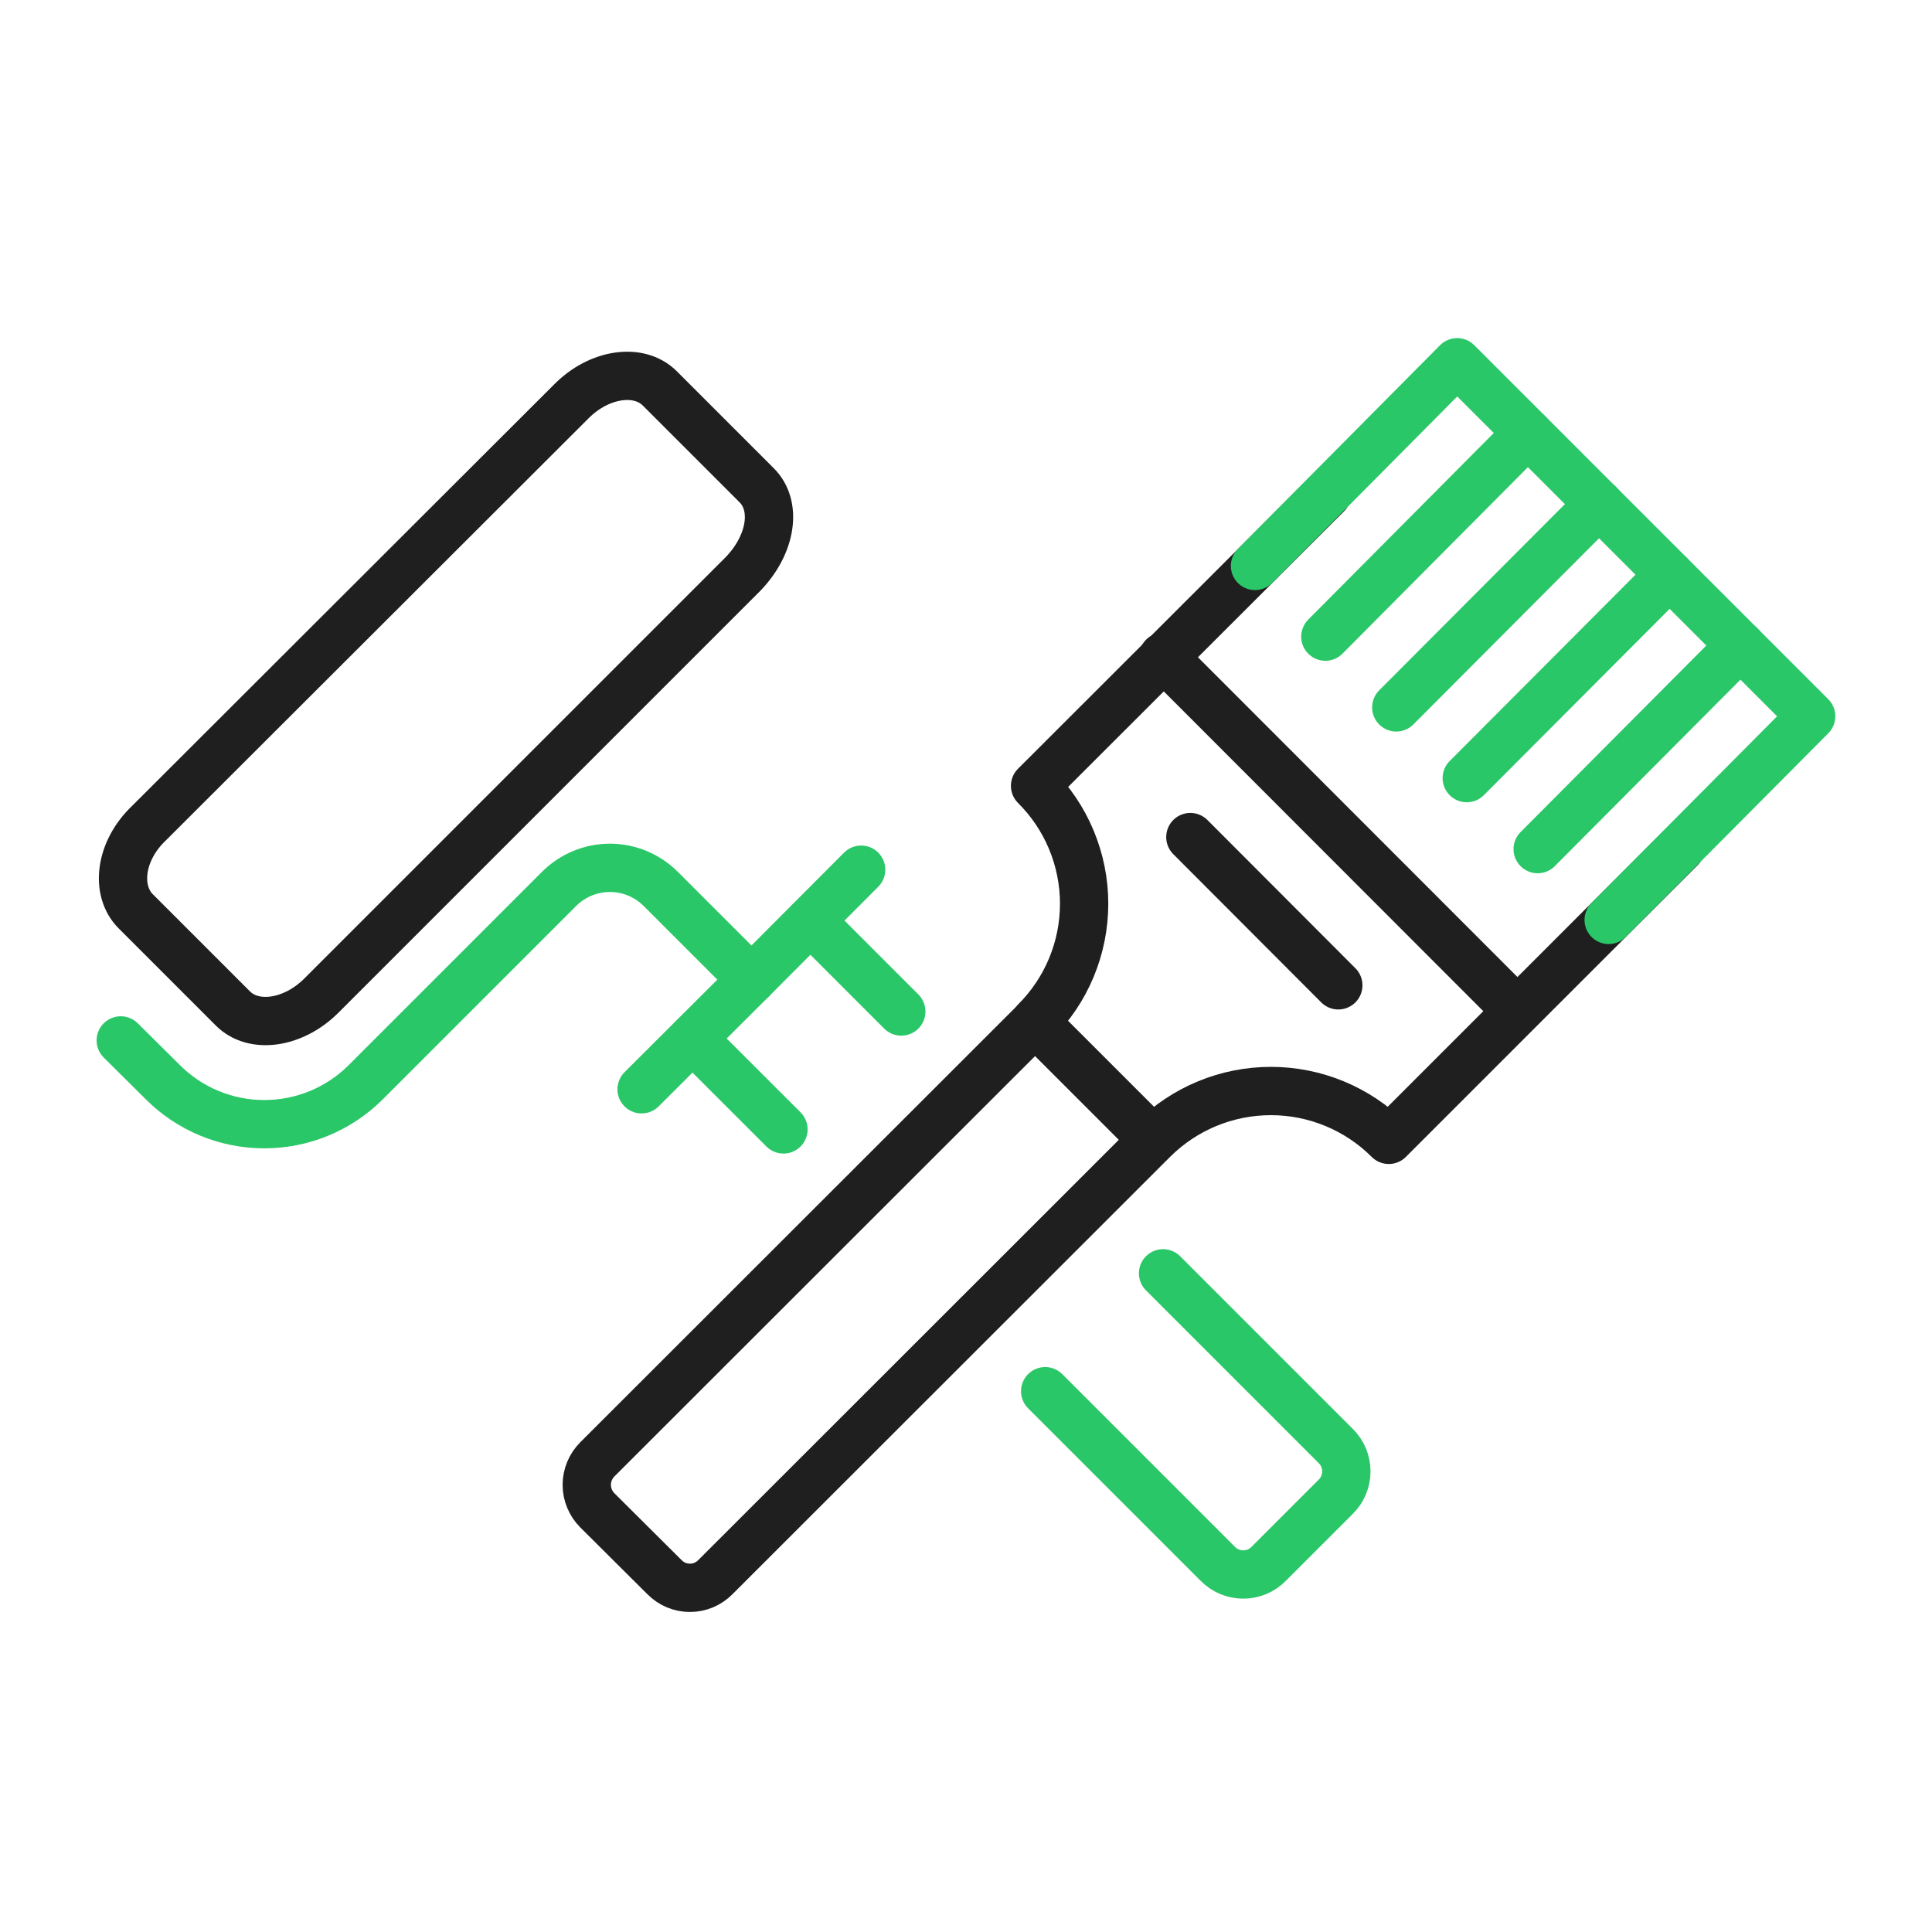
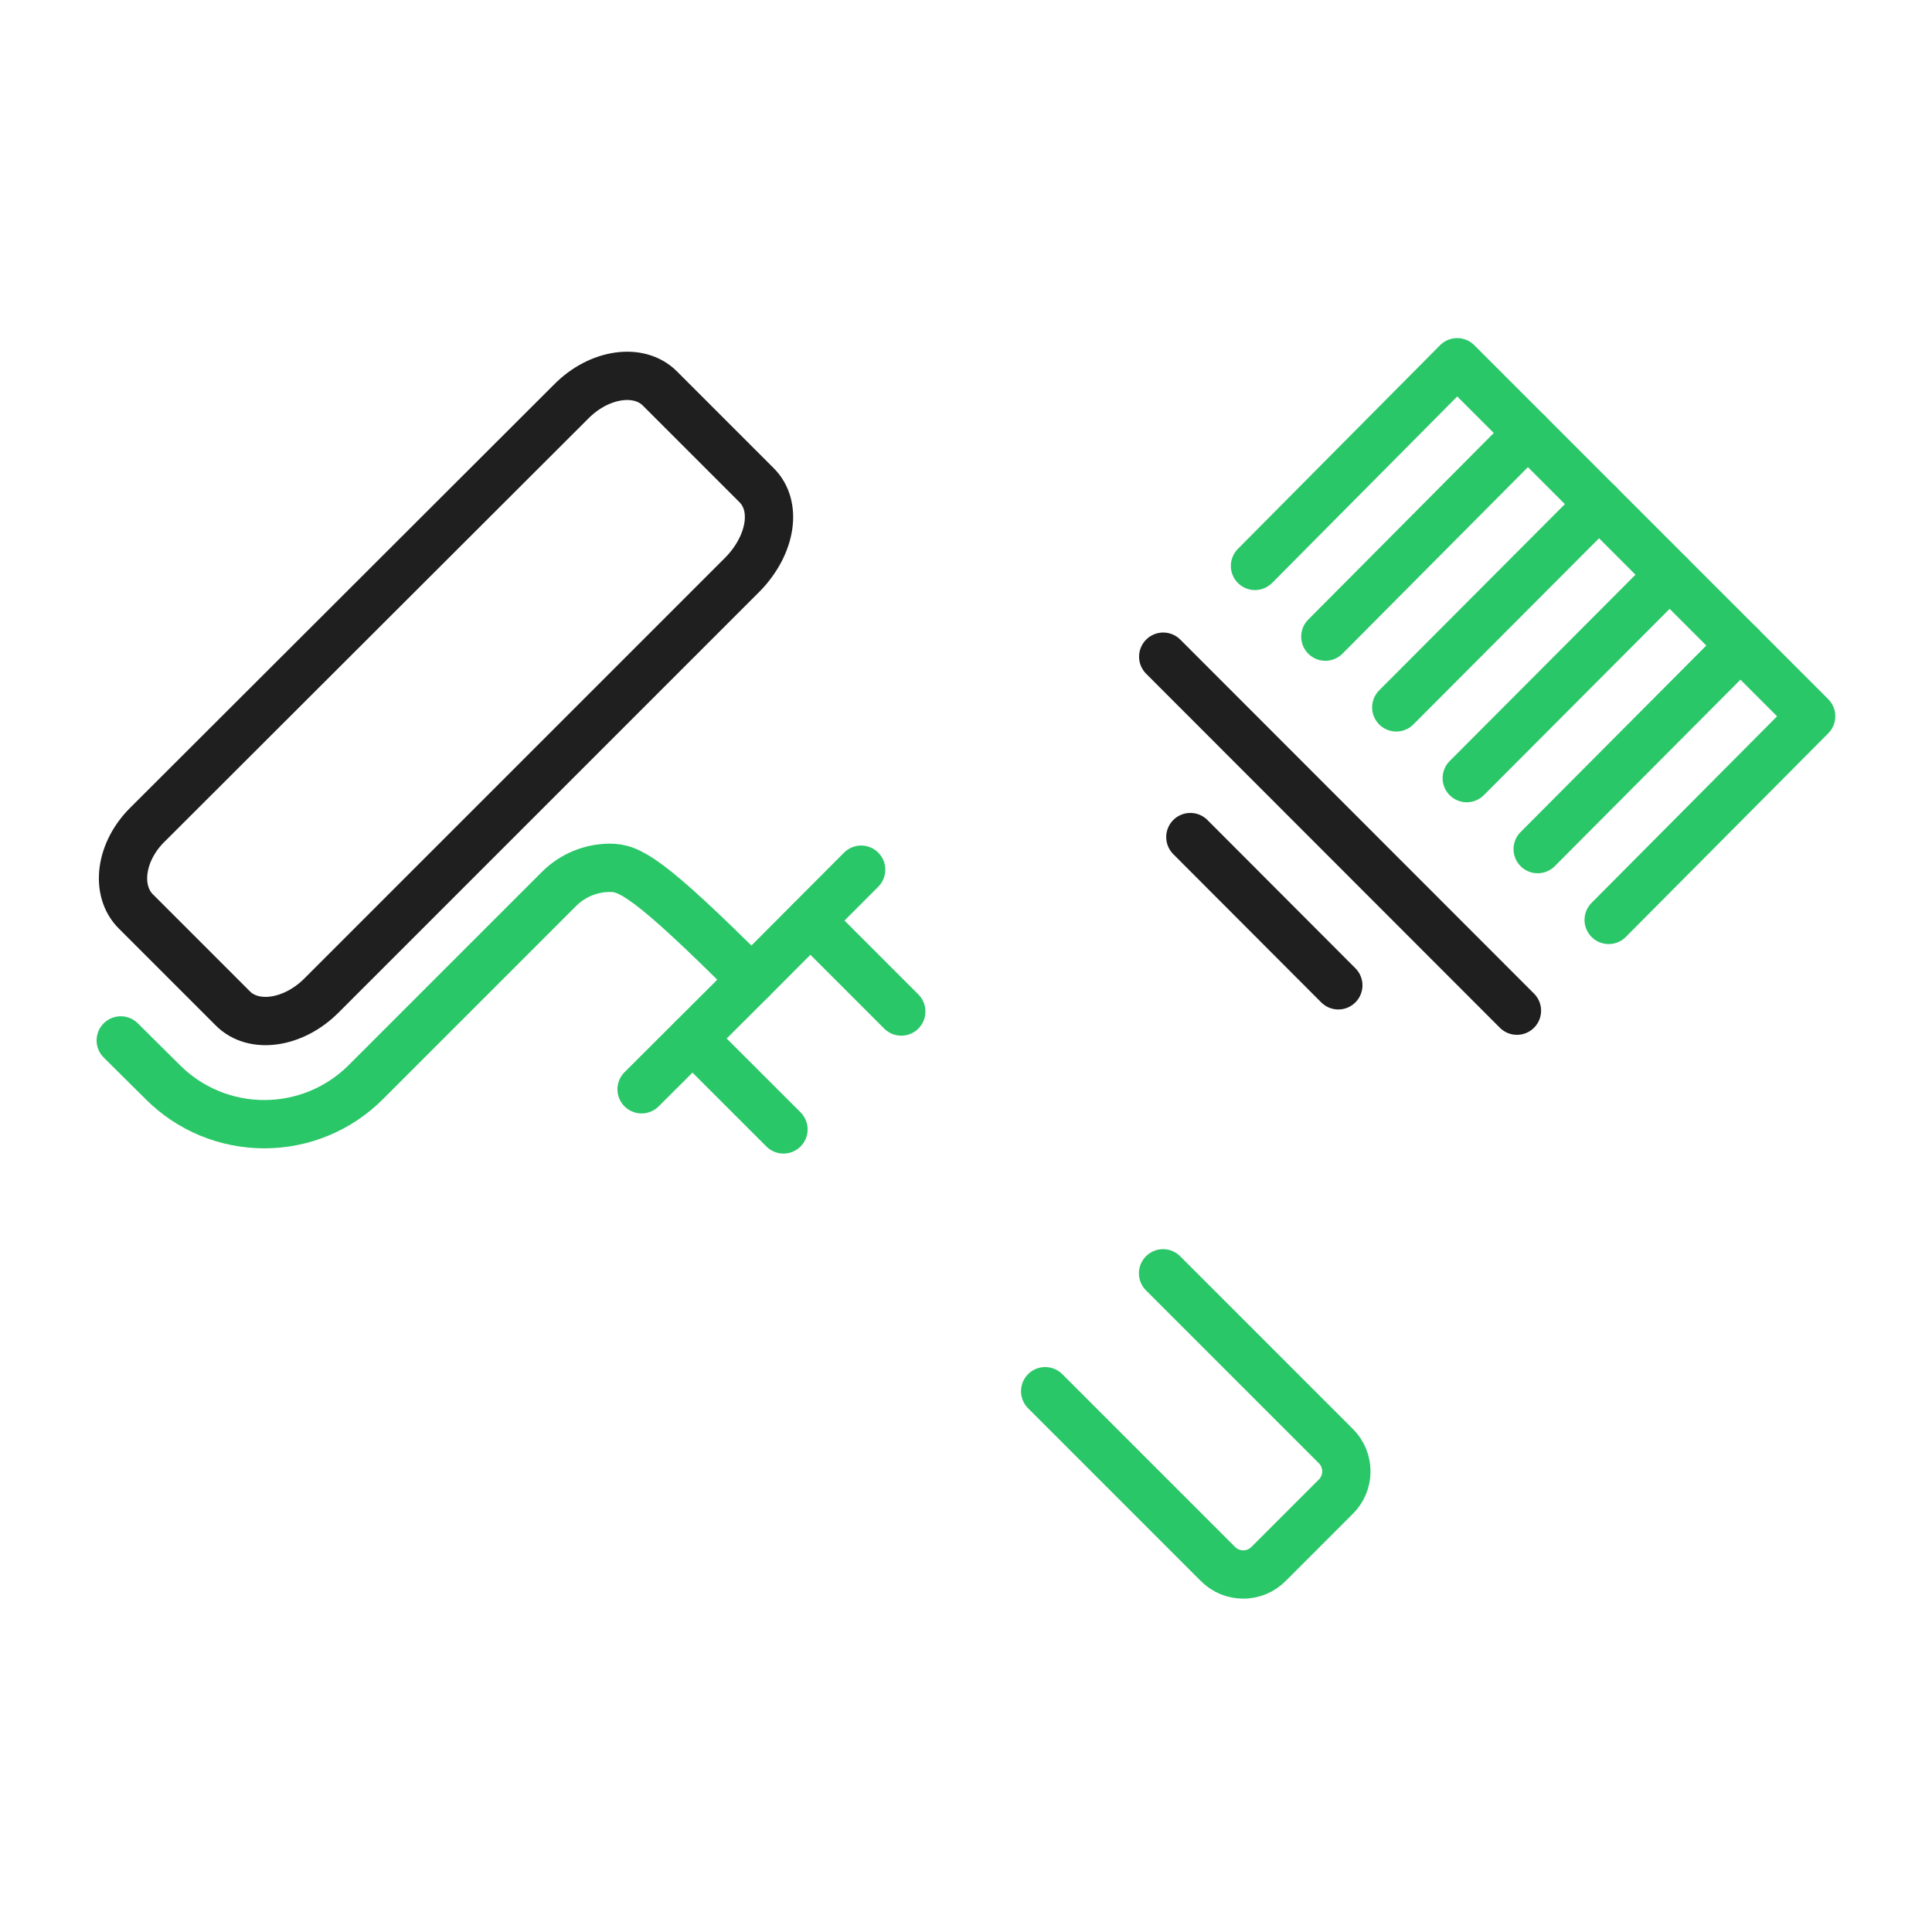
<svg xmlns="http://www.w3.org/2000/svg" width="48" height="48" viewBox="0 0 48 48" fill="none">
-   <path d="M18.671 24.34L16.416 22.085C16.081 21.75 15.626 21.561 15.153 21.561C14.679 21.561 14.225 21.75 13.889 22.085L9.093 26.881C8.761 27.214 8.368 27.478 7.934 27.658C7.501 27.838 7.036 27.93 6.566 27.93C6.097 27.93 5.632 27.838 5.198 27.658C4.765 27.478 4.371 27.214 4.04 26.881L3 25.849" stroke="#2AC768" stroke-width="1.2" stroke-linecap="round" stroke-linejoin="round" />
+   <path d="M18.671 24.34C16.081 21.75 15.626 21.561 15.153 21.561C14.679 21.561 14.225 21.75 13.889 22.085L9.093 26.881C8.761 27.214 8.368 27.478 7.934 27.658C7.501 27.838 7.036 27.93 6.566 27.93C6.097 27.93 5.632 27.838 5.198 27.658C4.765 27.478 4.371 27.214 4.04 26.881L3 25.849" stroke="#2AC768" stroke-width="1.2" stroke-linecap="round" stroke-linejoin="round" />
  <path d="M21.395 21.607L18.671 24.339L15.94 27.063" stroke="#2AC768" stroke-width="1.2" stroke-linecap="round" stroke-linejoin="round" />
  <path d="M7.985 24.735L18.472 14.248C19.168 13.516 19.314 12.564 18.794 12.051L16.392 9.649C15.872 9.13 14.884 9.276 14.195 9.972L3.701 20.451C2.969 21.147 2.859 22.135 3.379 22.648L5.781 25.05C6.301 25.577 7.29 25.431 7.985 24.735Z" stroke="#1F1F1F" stroke-width="1.2" stroke-linecap="round" stroke-linejoin="round" />
  <path d="M17.209 25.805L19.465 28.06" stroke="#2AC768" stroke-width="1.2" stroke-linecap="round" stroke-linejoin="round" />
  <path d="M25.967 34.564L30.258 38.855C30.34 38.938 30.439 39.005 30.547 39.05C30.655 39.095 30.771 39.118 30.888 39.118C31.005 39.118 31.121 39.095 31.229 39.05C31.337 39.005 31.435 38.938 31.518 38.855L33.187 37.186C33.271 37.103 33.337 37.005 33.382 36.897C33.427 36.789 33.45 36.673 33.45 36.556C33.45 36.439 33.427 36.323 33.382 36.215C33.337 36.107 33.271 36.008 33.187 35.926L28.896 31.635" stroke="#2AC768" stroke-width="1.2" stroke-linecap="round" stroke-linejoin="round" />
  <path d="M22.392 25.131L20.137 22.875" stroke="#2AC768" stroke-width="1.2" stroke-linecap="round" stroke-linejoin="round" />
-   <path d="M28.645 28.319C29.423 27.542 30.476 27.106 31.575 27.106C32.673 27.106 33.727 27.542 34.504 28.319L41.754 21.069M28.645 28.319L17.771 39.186C17.688 39.269 17.59 39.336 17.482 39.381C17.374 39.426 17.258 39.449 17.141 39.449C17.024 39.449 16.908 39.426 16.8 39.381C16.692 39.336 16.594 39.269 16.511 39.186L14.841 37.524C14.758 37.441 14.692 37.342 14.647 37.233C14.601 37.125 14.578 37.008 14.578 36.89C14.578 36.773 14.601 36.656 14.647 36.547C14.692 36.439 14.758 36.34 14.841 36.257L25.716 25.39L28.645 28.319ZM32.966 12.281L25.716 19.524C26.102 19.908 26.409 20.364 26.618 20.867C26.827 21.369 26.935 21.909 26.935 22.453C26.935 22.997 26.827 23.537 26.618 24.039C26.409 24.542 26.102 24.998 25.716 25.382" stroke="#1F1F1F" stroke-width="1.2" stroke-linecap="round" stroke-linejoin="round" />
  <path d="M28.9 16.315L37.688 25.11" stroke="#1F1F1F" stroke-width="1.2" stroke-linecap="round" stroke-linejoin="round" />
  <path d="M29.574 20.797L33.25 24.48" stroke="#1F1F1F" stroke-width="1.2" stroke-linecap="round" stroke-linejoin="round" />
  <path d="M43.241 16.036L38.203 21.096" stroke="#2AC768" stroke-width="1.2" stroke-linecap="round" stroke-linejoin="round" />
  <path d="M41.48 14.279L36.441 19.332" stroke="#2AC768" stroke-width="1.2" stroke-linecap="round" stroke-linejoin="round" />
  <path d="M39.728 12.523L34.69 17.575" stroke="#2AC768" stroke-width="1.2" stroke-linecap="round" stroke-linejoin="round" />
  <path d="M37.959 10.757L32.928 15.817" stroke="#2AC768" stroke-width="1.2" stroke-linecap="round" stroke-linejoin="round" />
  <path d="M31.18 14.06L36.203 9L44.998 17.795L39.967 22.855" stroke="#2AC768" stroke-width="1.2" stroke-linecap="round" stroke-linejoin="round" />
</svg>